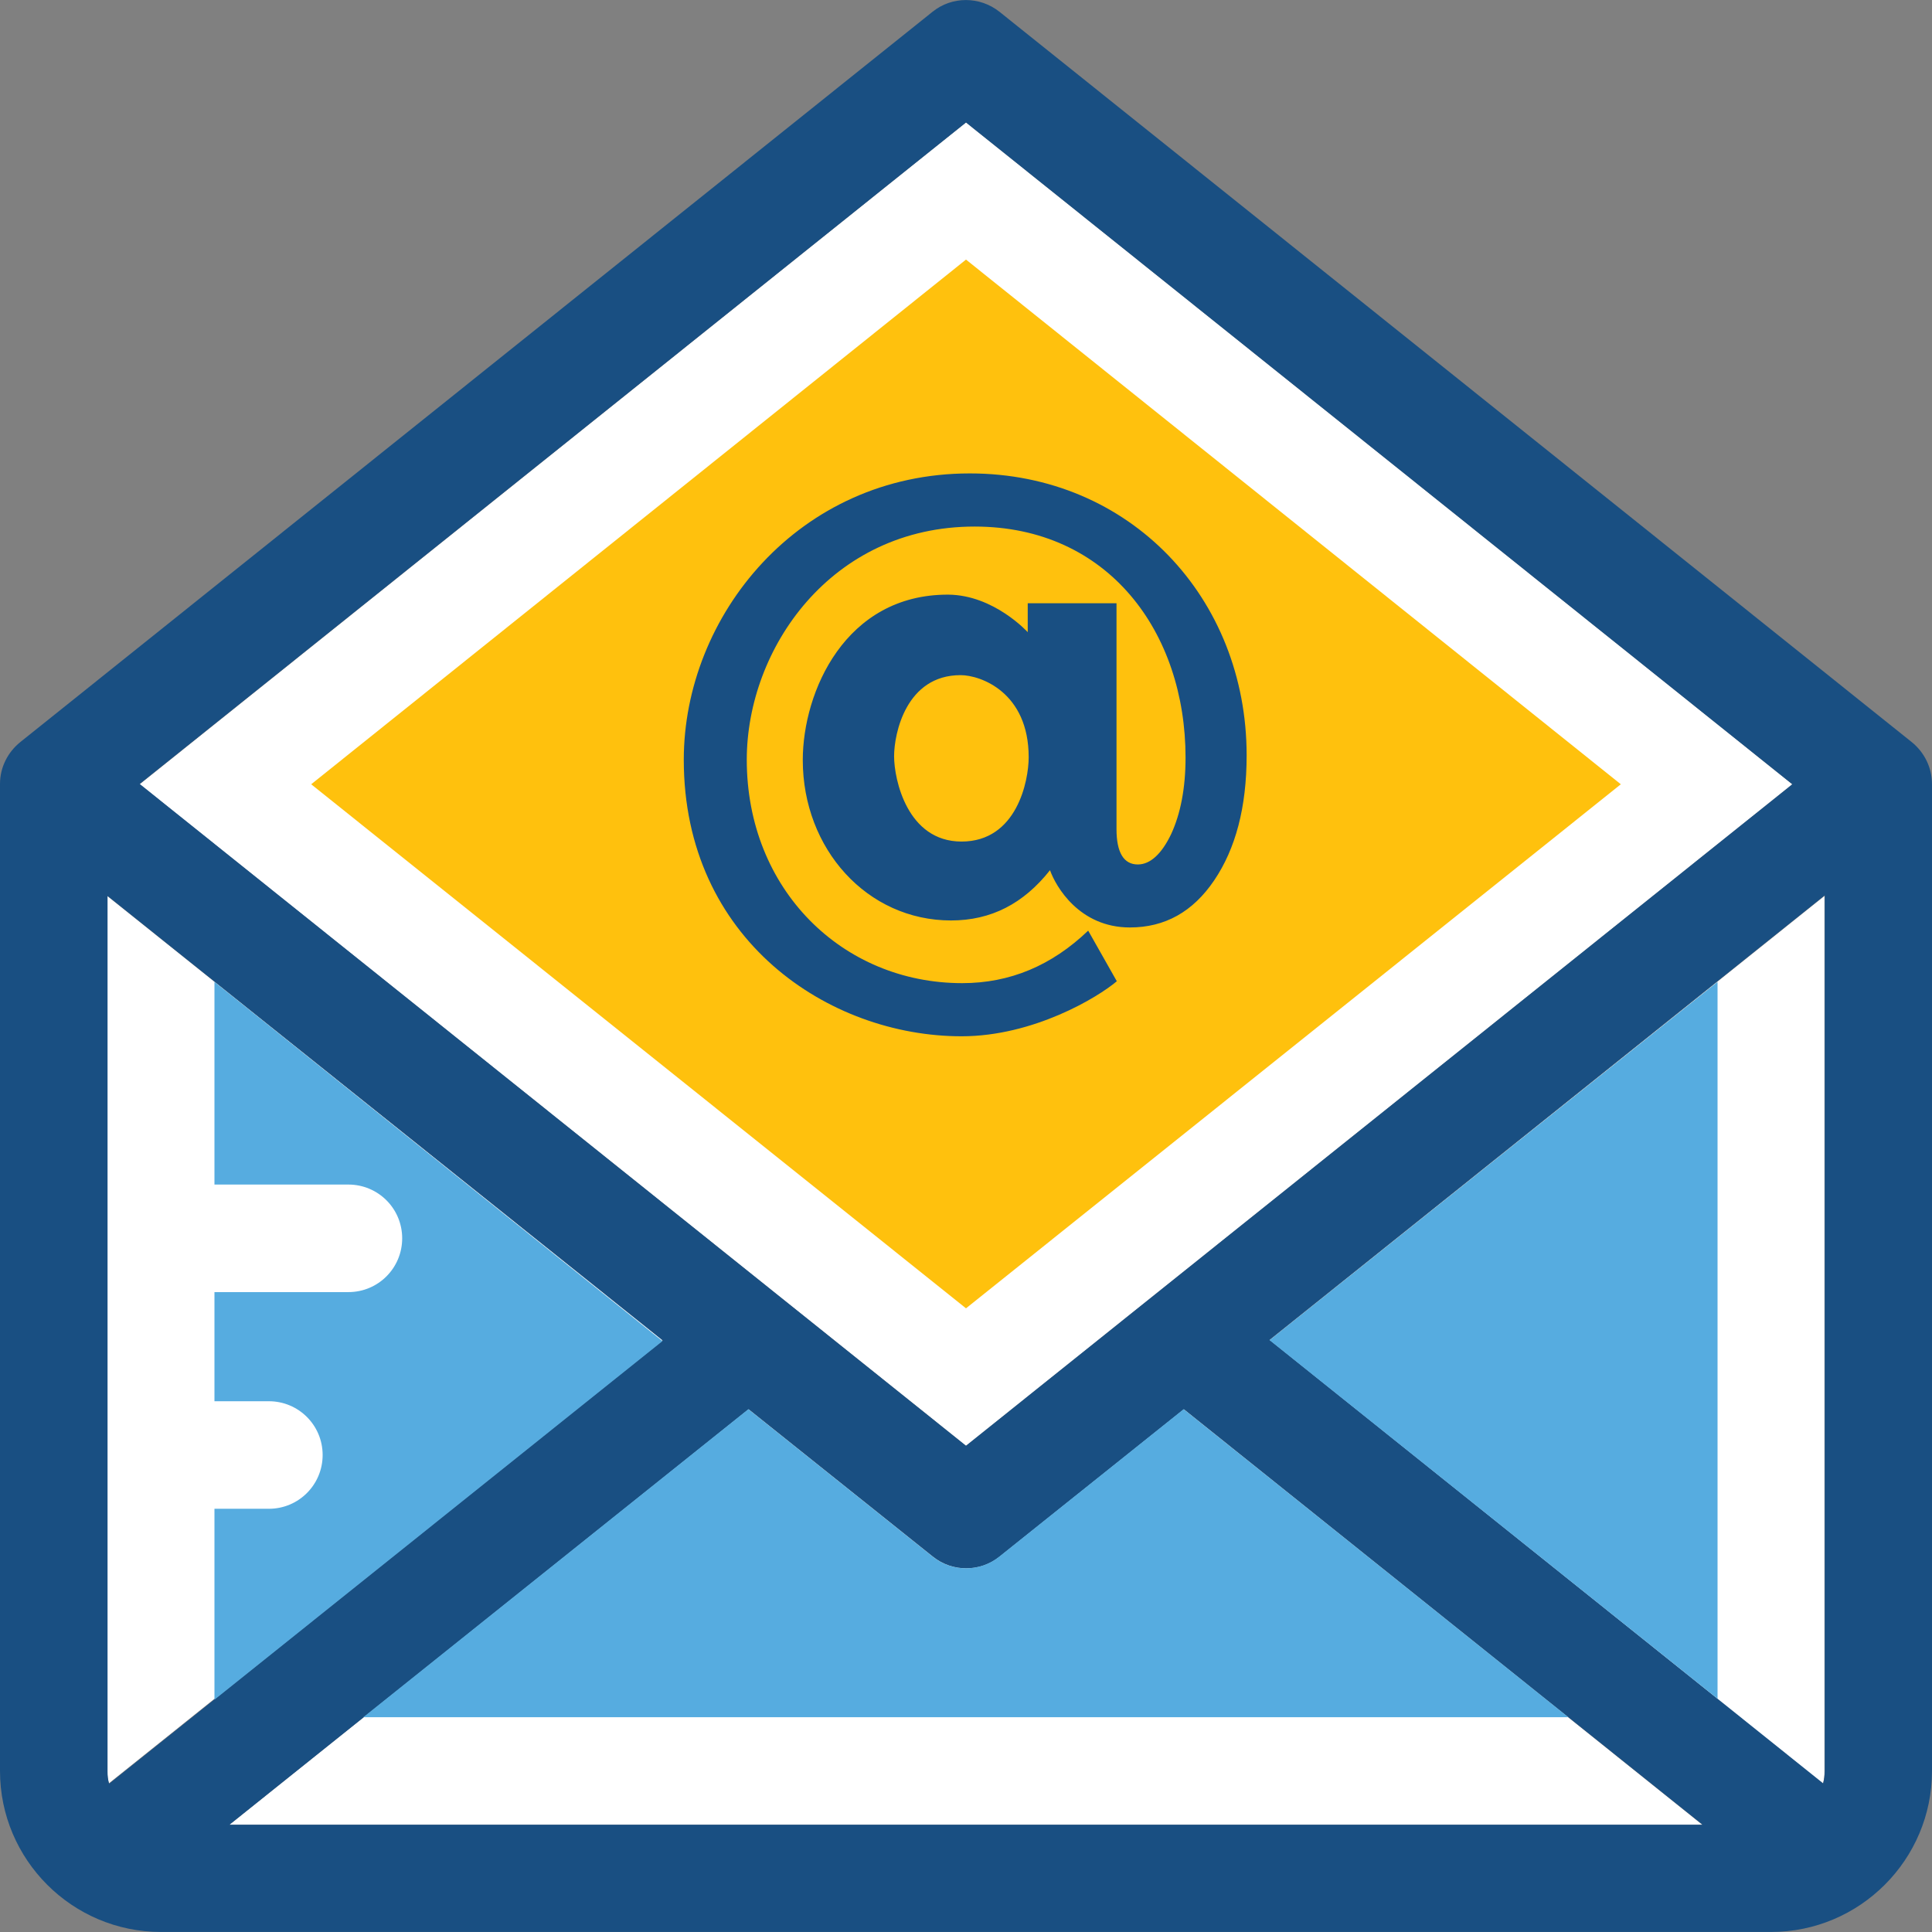
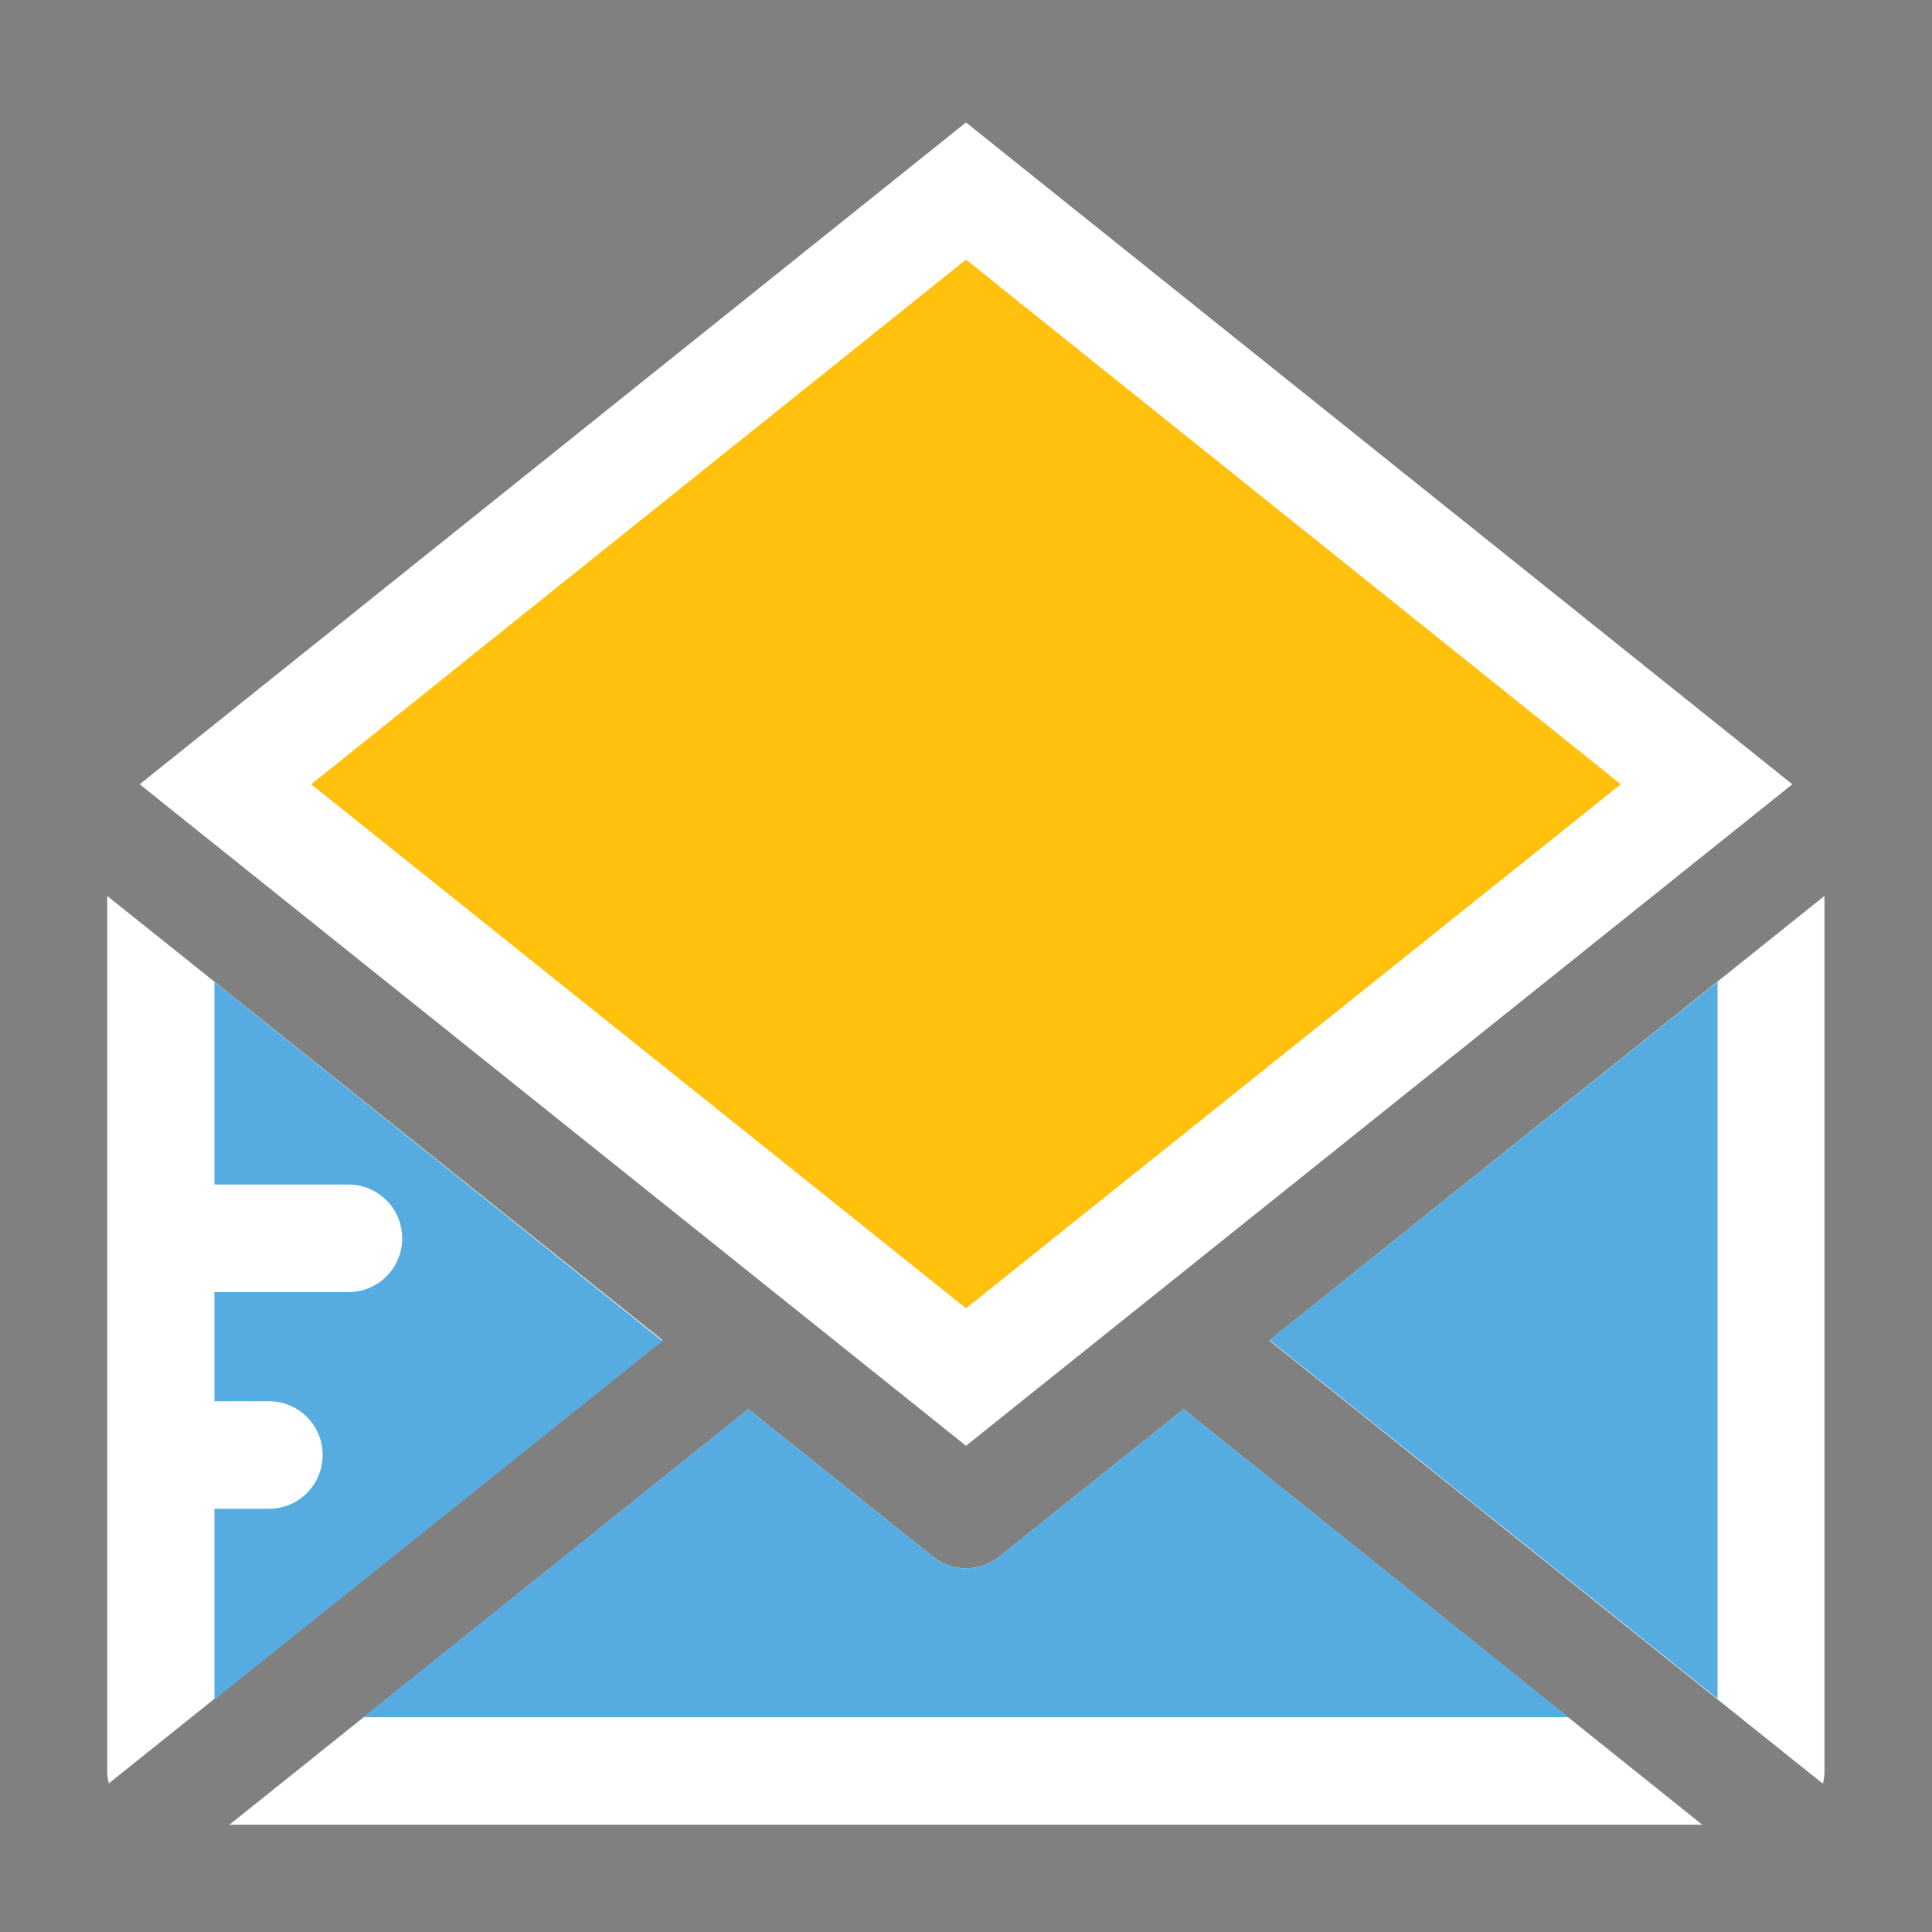
<svg xmlns="http://www.w3.org/2000/svg" height="800px" width="800px" version="1.1" id="Layer_1" viewBox="0 0 392.533 392.533" xml:space="preserve">
  <rect x="0" y="0" width="392.533" height="392.533" fill="#808080" stroke="none" />
  <g>
    <path style="fill:#FFFFFF;" d="M203.055,316.242c-2.004,1.616-4.396,2.392-6.788,2.392c-2.392,0-4.784-0.776-6.788-2.392   l-37.43-29.931L46.61,370.739h299.249l-105.374-84.428L203.055,316.242z" />
    <path style="fill:#FFFFFF;" d="M370.36,362.4c0.259-0.84,0.323-1.681,0.323-2.521V182.036l-112.808,90.311L370.36,362.4z" />
    <path style="fill:#FFFFFF;" d="M21.786,182.036v177.778c0,0.905,0.129,1.745,0.323,2.521l112.485-90.052L21.786,182.036z" />
    <polygon style="fill:#FFFFFF;" points="364.154,159.345 196.267,24.881 28.38,159.345 196.267,293.745  " />
  </g>
  <polygon style="fill:#FFC10D;" points="63.224,159.345 196.267,52.743 329.309,159.345 196.267,265.818 " />
-   <path style="fill:#194F82;" d="M388.461,150.812L388.461,150.812L203.055,2.384c-4.008-3.168-9.632-3.168-13.576,0L4.073,150.812  l0,0C1.616,152.816,0,155.855,0,159.281v200.533c0,18.036,14.675,32.711,32.711,32.711h327.111  c18.036,0,32.711-14.675,32.711-32.711V159.345C392.533,155.855,390.917,152.816,388.461,150.812z M196.267,24.881l167.887,134.465  l-167.887,134.4L28.38,159.281L196.267,24.881z M22.174,362.4c-0.259-0.84-0.323-1.681-0.323-2.521V182.036l112.808,90.311  L22.174,362.4z M46.61,370.739l105.503-84.428l37.43,29.931c2.004,1.616,4.396,2.392,6.788,2.392c2.392,0,4.784-0.776,6.788-2.392  l37.43-29.931l105.374,84.428H46.61z M370.747,359.814c0,0.905-0.129,1.745-0.323,2.521l-112.485-90.117l112.808-90.311V359.814z" />
  <g>
    <path style="fill:#56ACE0;" d="M240.485,286.311l-37.43,29.931c-2.004,1.616-4.396,2.392-6.788,2.392   c-2.392,0-4.784-0.776-6.788-2.392l-37.43-29.931l-78.222,62.578h244.816L240.485,286.311z" />
    <polygon style="fill:#56ACE0;" points="257.939,272.283 348.962,345.139 348.962,199.491  " />
    <path style="fill:#56ACE0;" d="M70.788,240.671c6.012,0,10.925,4.848,10.925,10.925c0,6.012-4.848,10.925-10.925,10.925H43.572   v22.174h11.055c6.012,0,10.925,4.848,10.925,10.925c0,6.012-4.848,10.925-10.925,10.925H43.572v38.788l91.022-72.857   l-91.022-72.986v41.18H70.788z" />
  </g>
-   <path style="fill:#194F82;" d="M221.091,189.083c-7.434,7.111-15.903,10.667-25.6,10.667c-24.372,0-43.766-19.071-43.766-45.382  c0-22.497,17.067-47.386,46.287-47.386c27.216,0,42.861,21.527,42.861,46.933c0,6.271-1.034,11.442-2.909,15.515  c-1.939,4.073-4.267,6.206-6.788,6.206c-2.844,0-4.331-2.392-4.331-7.176v-45.899h-18.036v5.883c0,0-6.853-7.564-16.162-7.628  c-20.881-0.065-29.543,19.717-29.543,33.616c0,18.036,13.059,32.582,30.125,32.582c8.145,0,14.739-3.426,20.105-10.214  c1.164,3.297,5.947,11.636,16.226,11.636c7.111,0,12.8-3.168,17.131-9.568c4.331-6.4,6.594-14.804,6.594-25.406  c0-31.935-23.661-57.277-56.242-57.277c-34.78,0-58.117,28.962-58.117,58.182c0,36.525,29.414,56.178,56.436,56.178  c14.61,0,27.669-7.887,31.547-11.184L221.091,189.083z M195.362,170.982c-11.055,0-13.705-12.671-13.705-17.325  s2.457-16.485,13.511-16.485c4.073,0,13.834,3.491,13.834,16.679C209.002,158.634,206.61,170.982,195.362,170.982z" />
</svg>